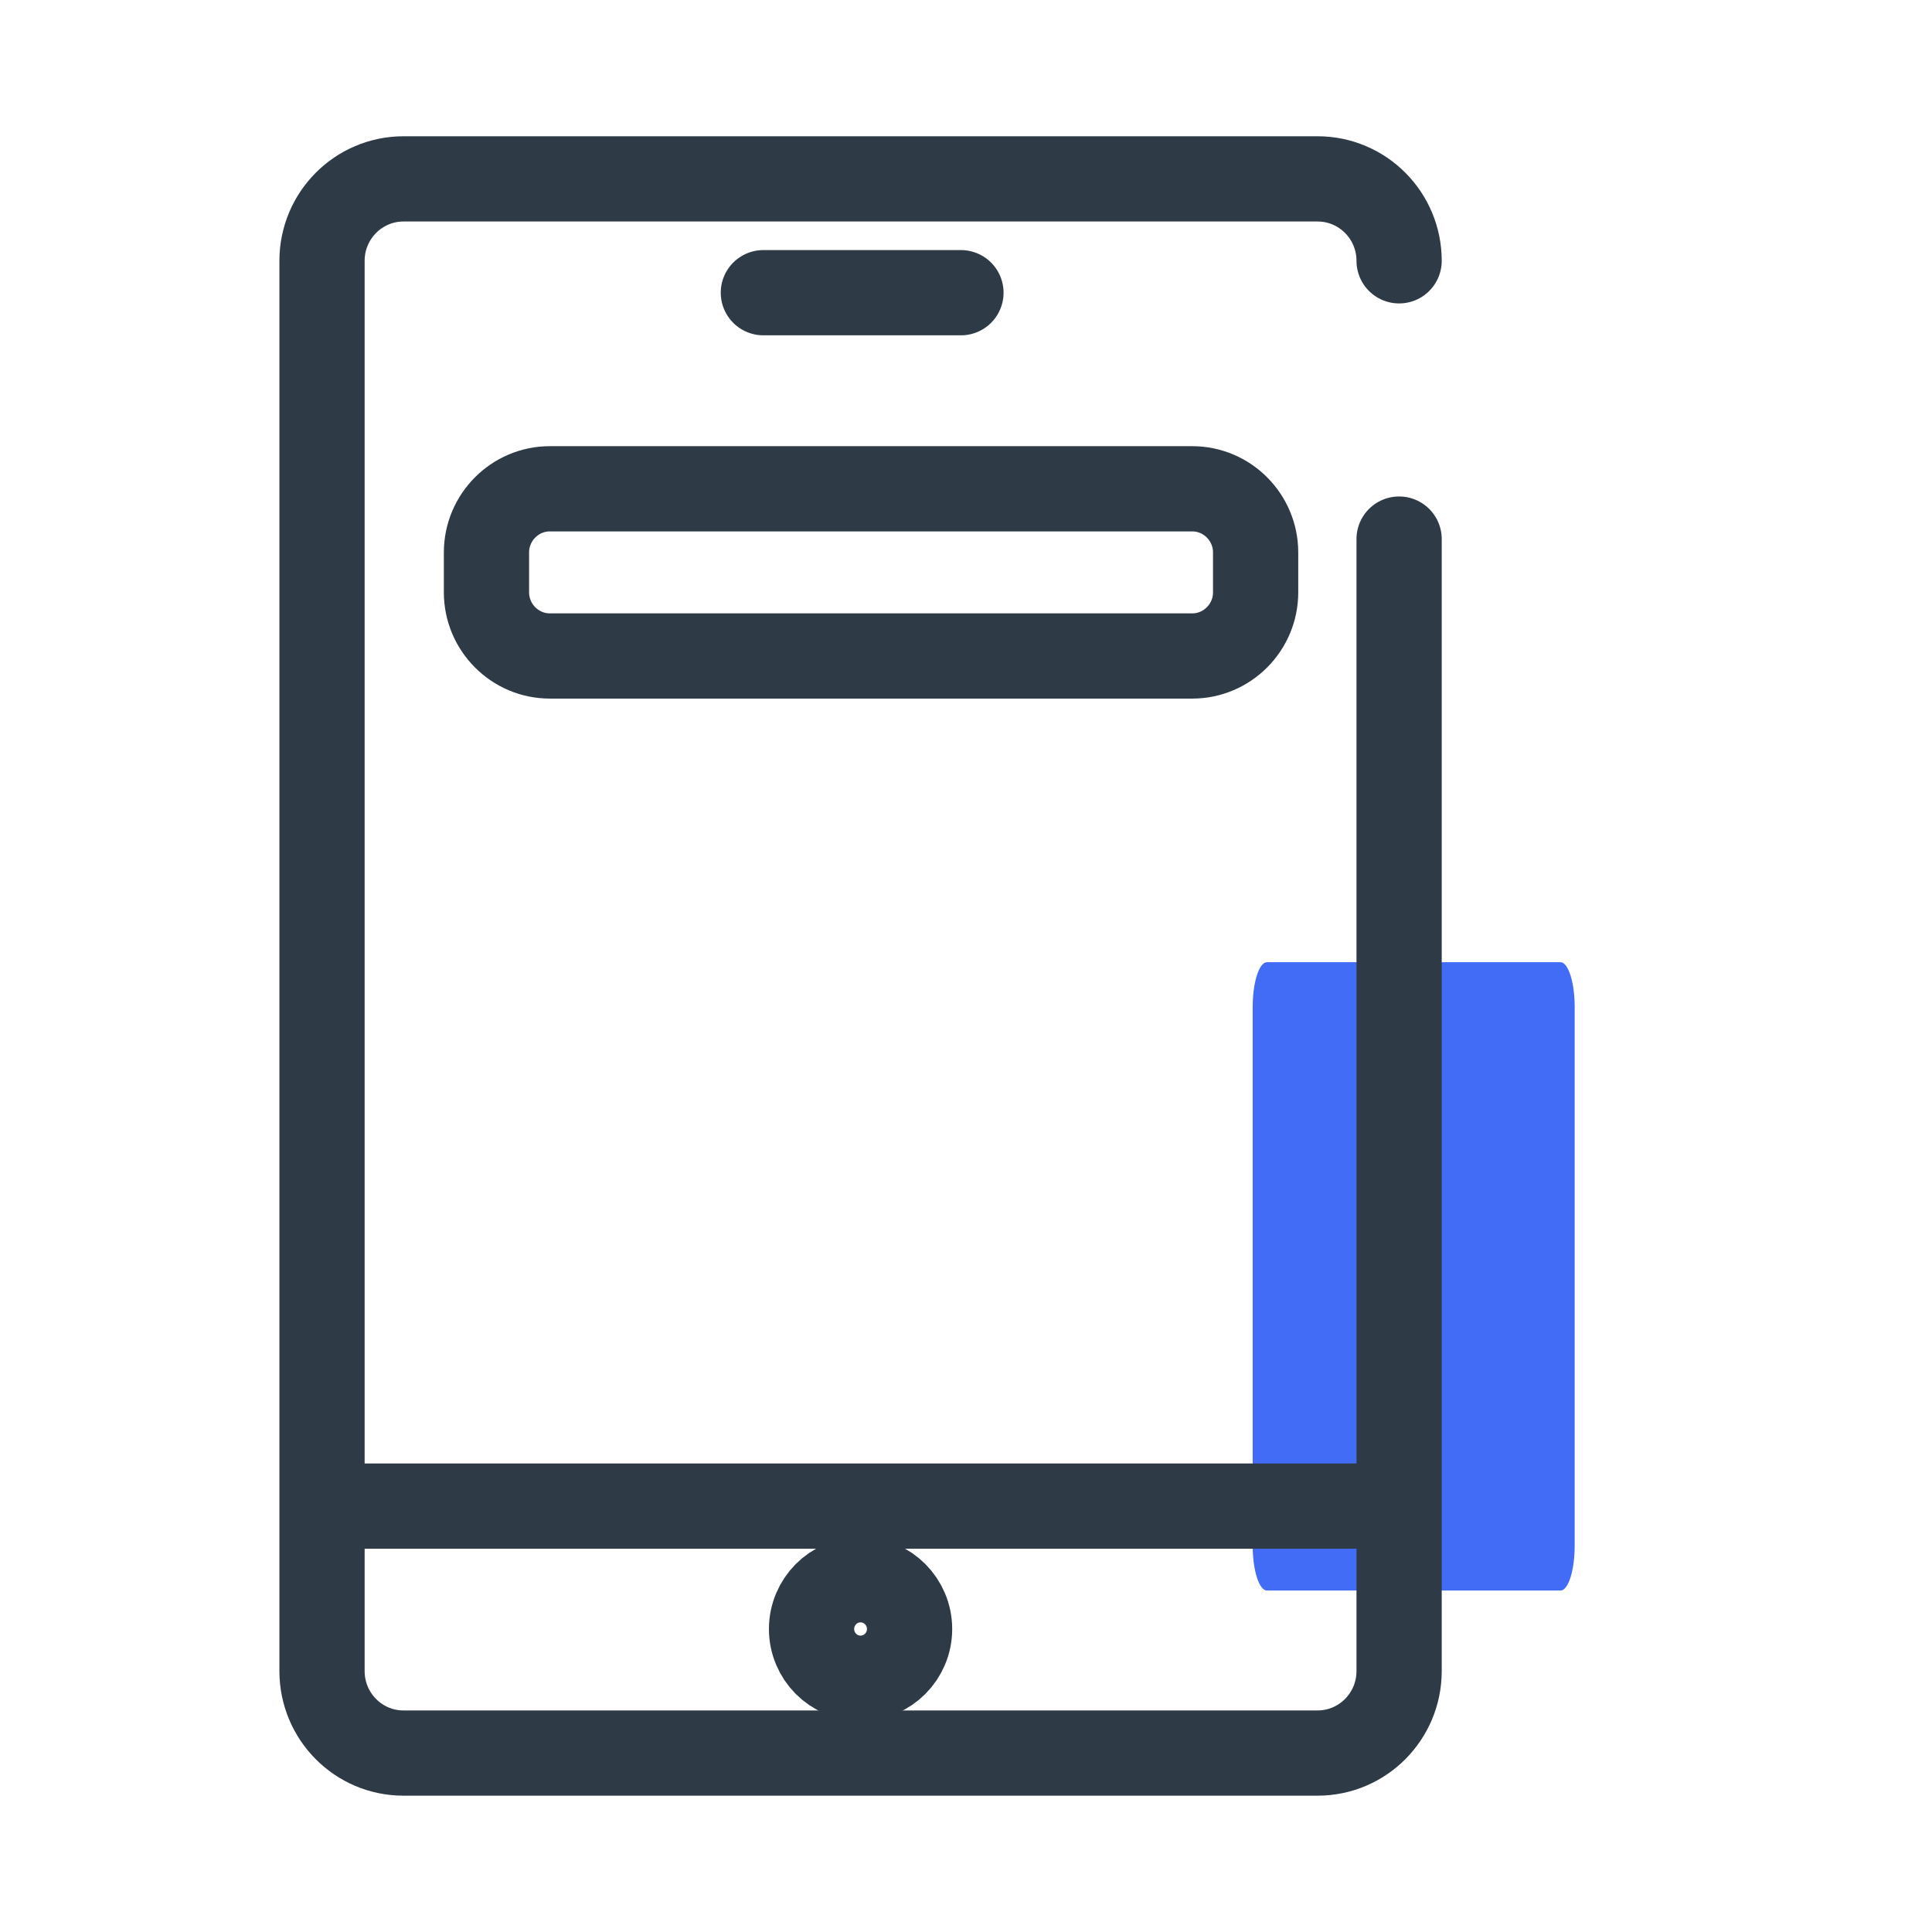
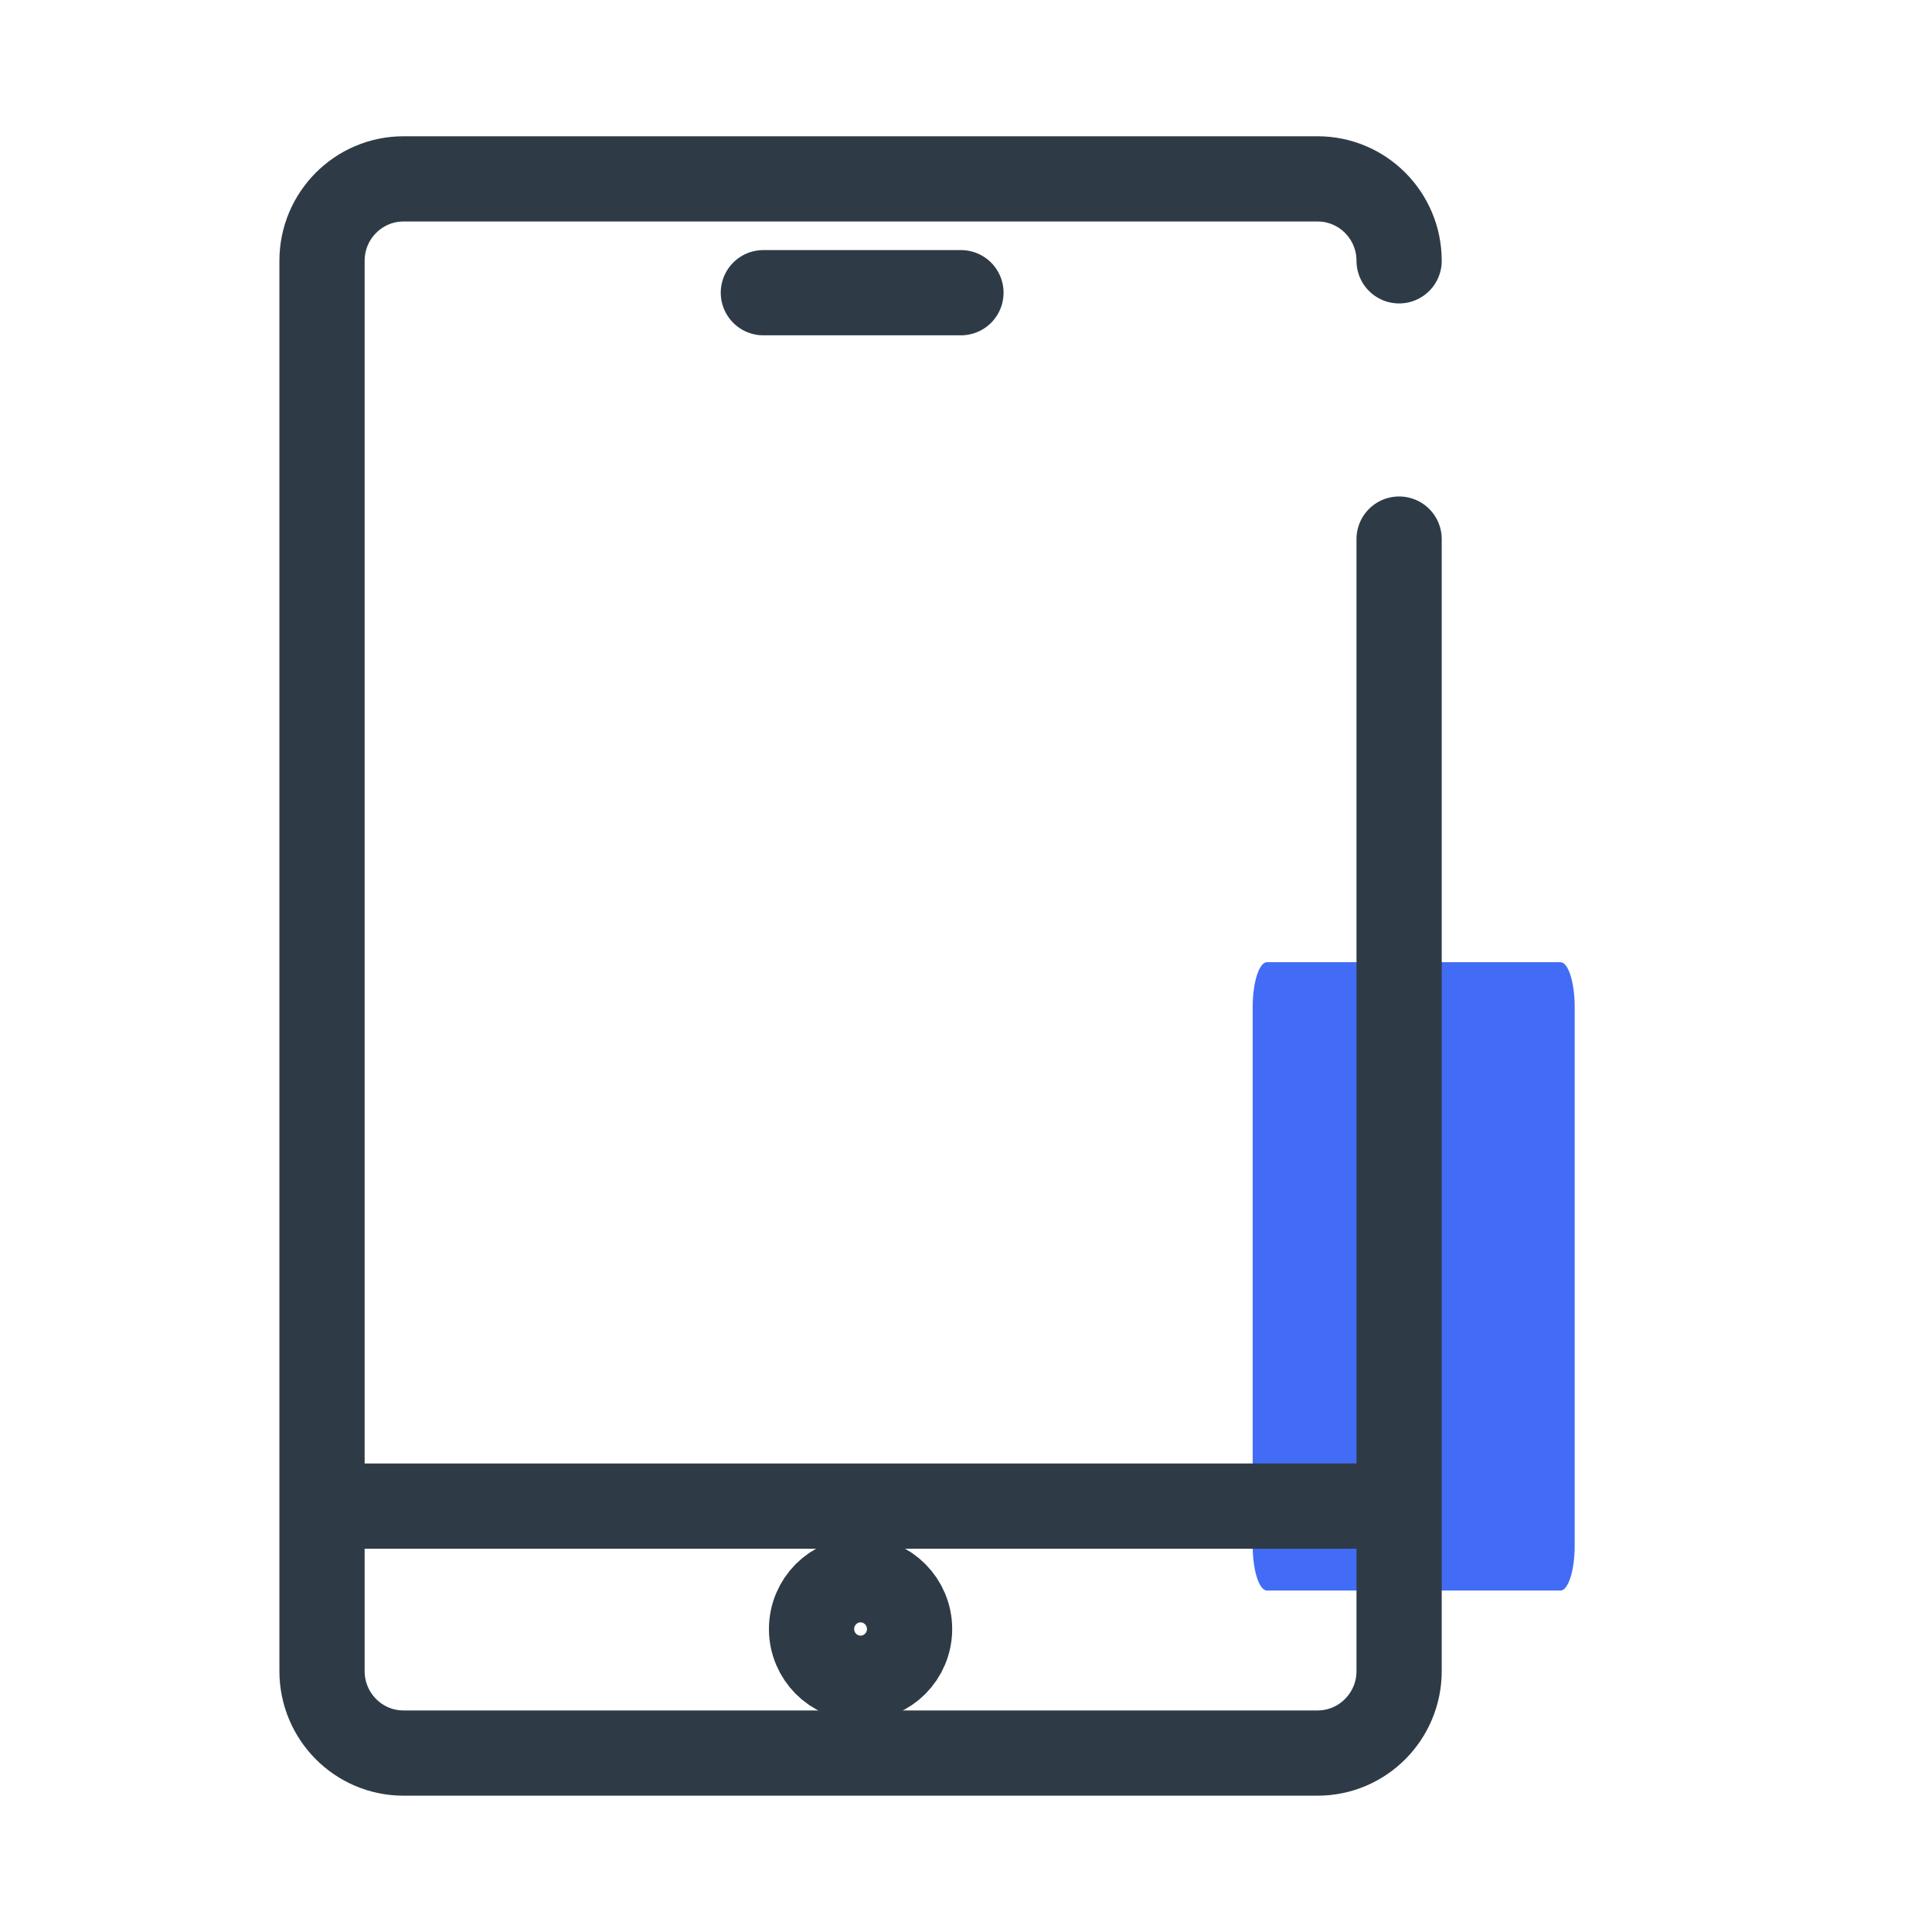
<svg xmlns="http://www.w3.org/2000/svg" width="34" height="34" viewBox="0 0 34 34">
  <g fill="none" fill-rule="evenodd">
    <g>
      <g>
        <g>
          <g>
            <path fill="#426CF5" d="M21.794 24.843H16.63c-.139 0-.252-.355-.252-.793v-9.472c0-.438.113-.793.252-.793h5.164c.139 0 .251.355.251.793v9.472c0 .438-.112.793-.25.793" transform="translate(-40, -627) translate(40, 625) translate(-0, 2) translate(5.667, 3.148)" />
-             <path stroke="#2E3B47" stroke-linecap="round" stroke-linejoin="round" stroke-width="1.5" d="M15.316 8.396H4.008c-.613 0-1.114-.504-1.114-1.12v-.702c0-.616.501-1.12 1.114-1.12h11.308c.613 0 1.114.504 1.114 1.12v.703c0 .615-.501 1.119-1.114 1.119z" transform="translate(-40, -627) translate(40, 625) translate(-0, 2) translate(5.667, 3.148)" />
            <path stroke="#2E3B47" stroke-linecap="round" stroke-linejoin="round" stroke-width="1.5" d="M18.955 6.339V26.26c0 .796-.642 1.443-1.435 1.443H1.435C.642 27.704 0 27.057 0 26.26V1.442C0 .646.642 0 1.435 0H17.52c.793 0 1.435.646 1.435 1.442M7.767 2.003L11.244 2.003M.31 23.357L18.946 23.357" transform="translate(-40, -627) translate(40, 625) translate(-0, 2) translate(5.667, 3.148)" />
            <path stroke="#2E3B47" stroke-linecap="round" stroke-linejoin="round" stroke-width="1.5" d="M10.34 25.52c0 .478-.386.866-.863.866-.476 0-.862-.388-.862-.866s.386-.867.862-.867c.477 0 .863.389.863.867z" transform="translate(-40, -627) translate(40, 625) translate(-0, 2) translate(5.667, 3.148)" />
          </g>
        </g>
      </g>
    </g>
  </g>
</svg>